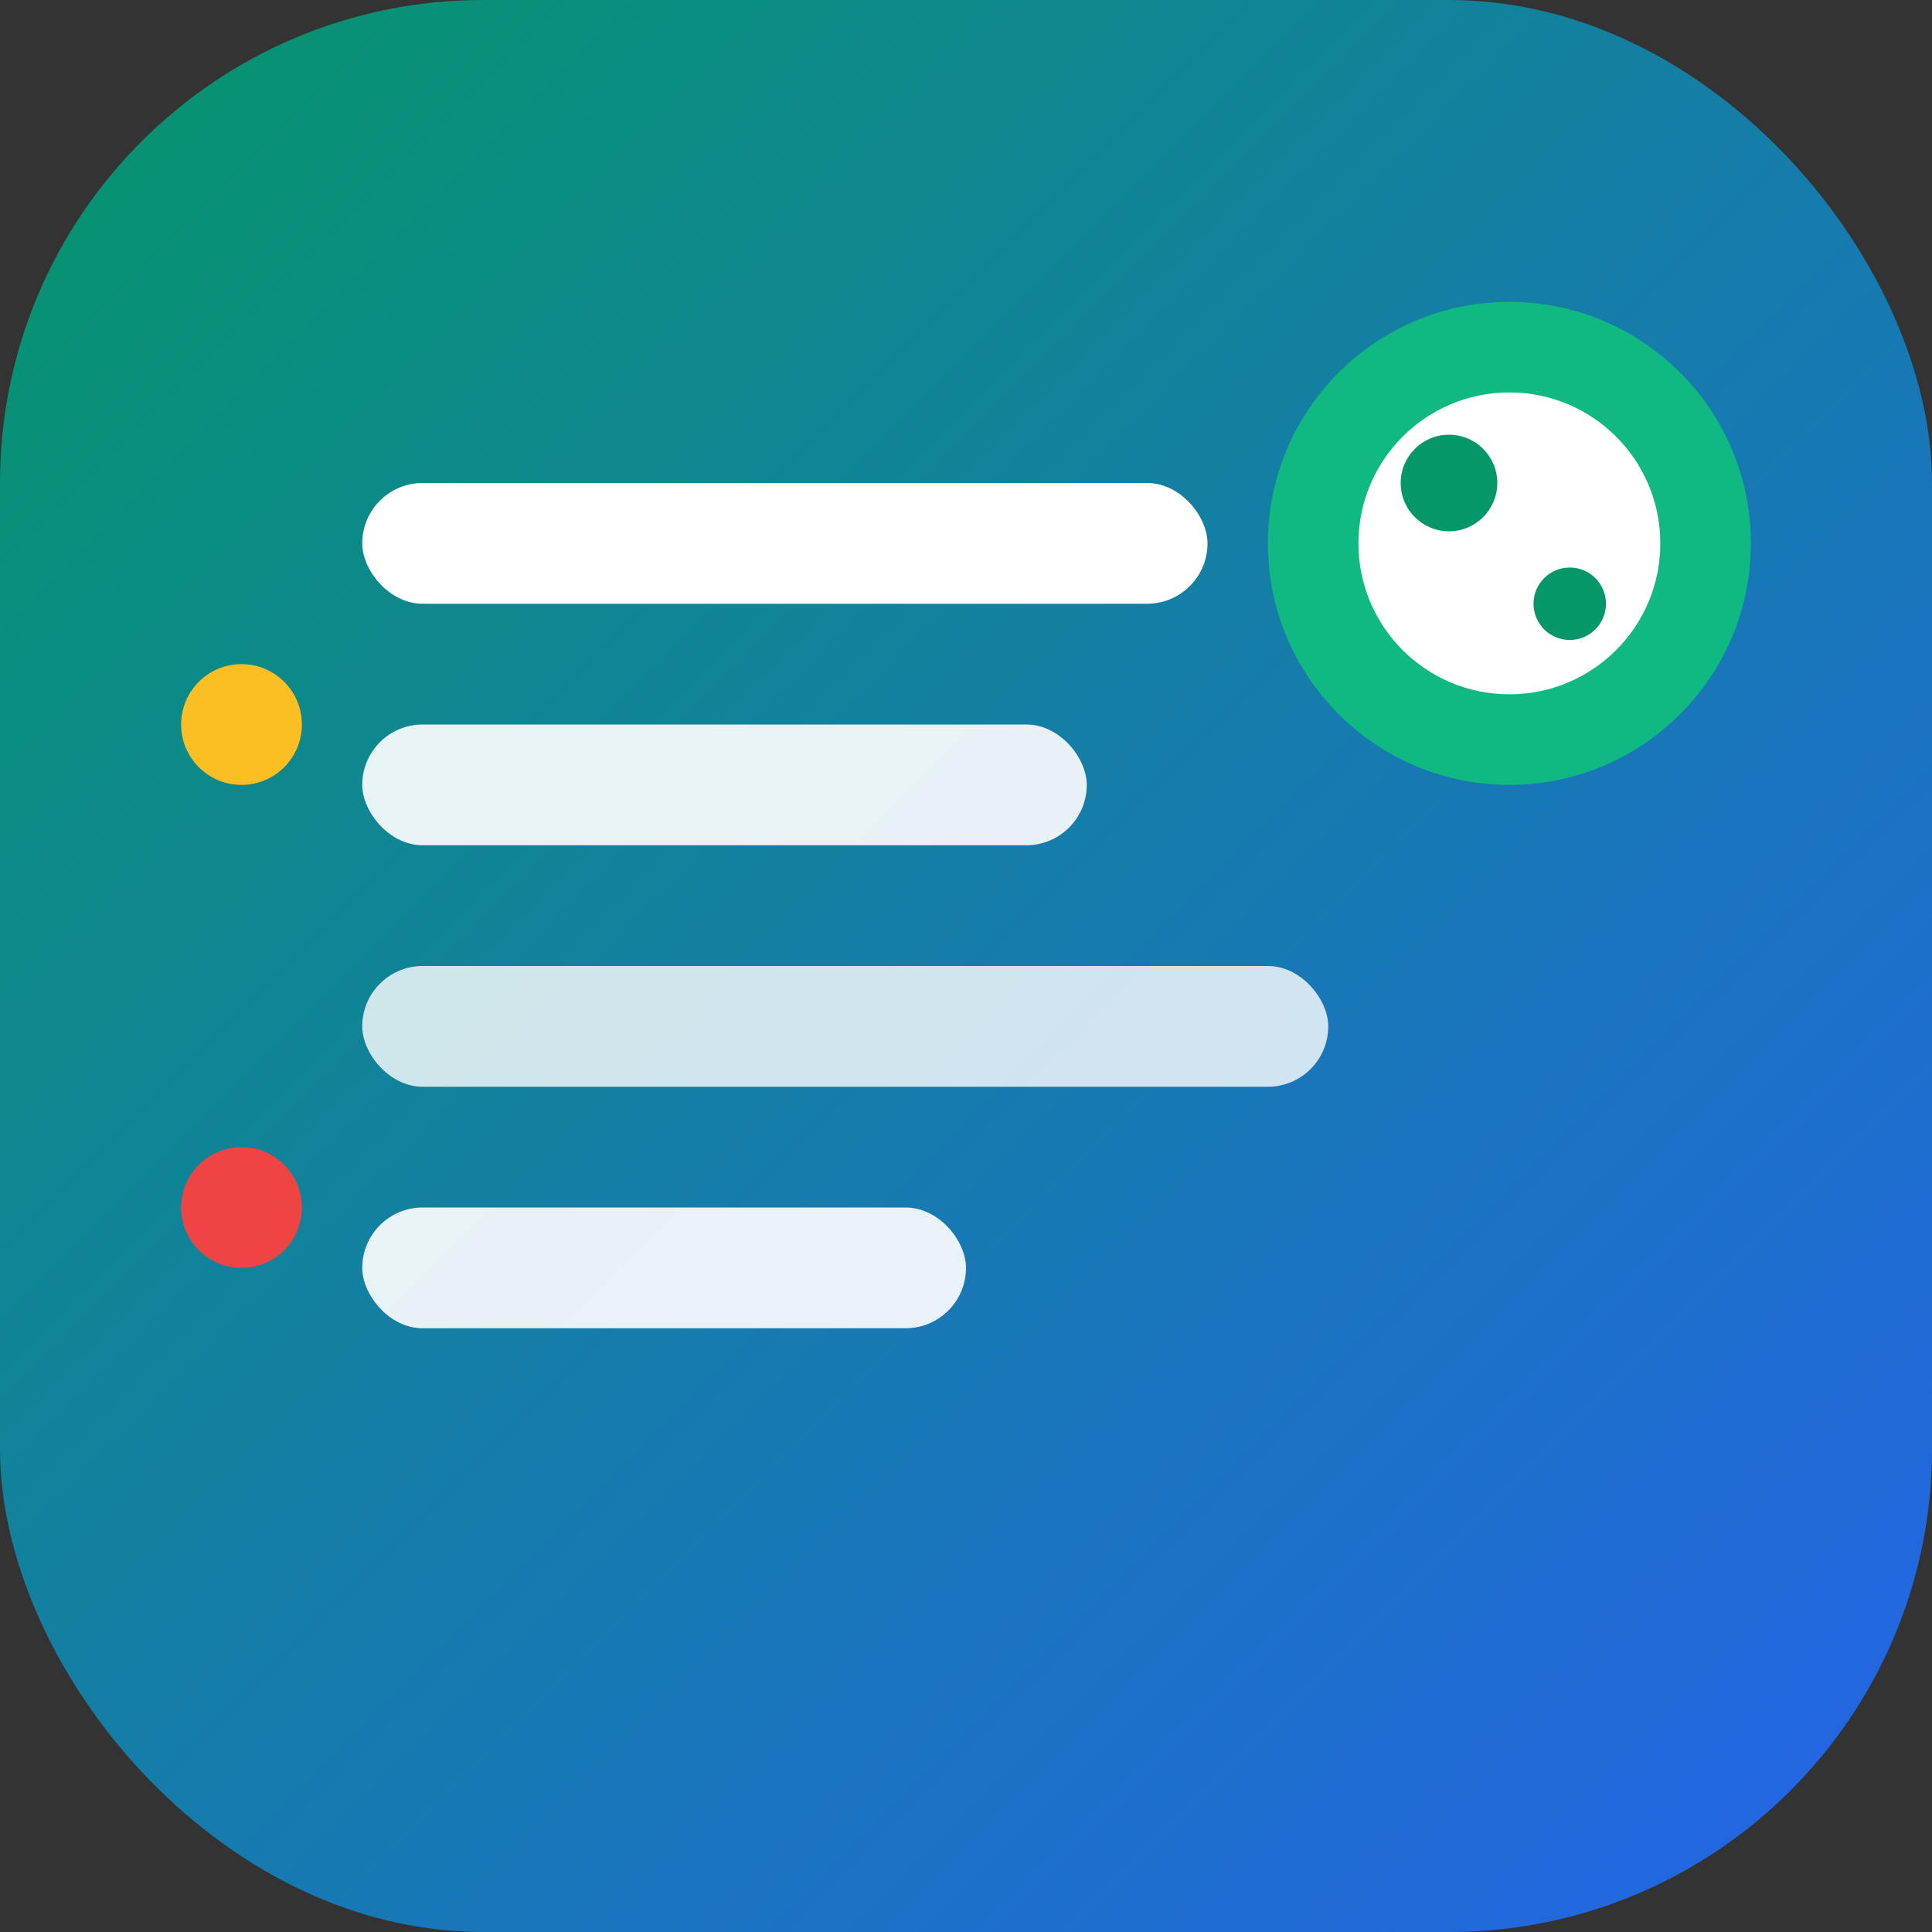
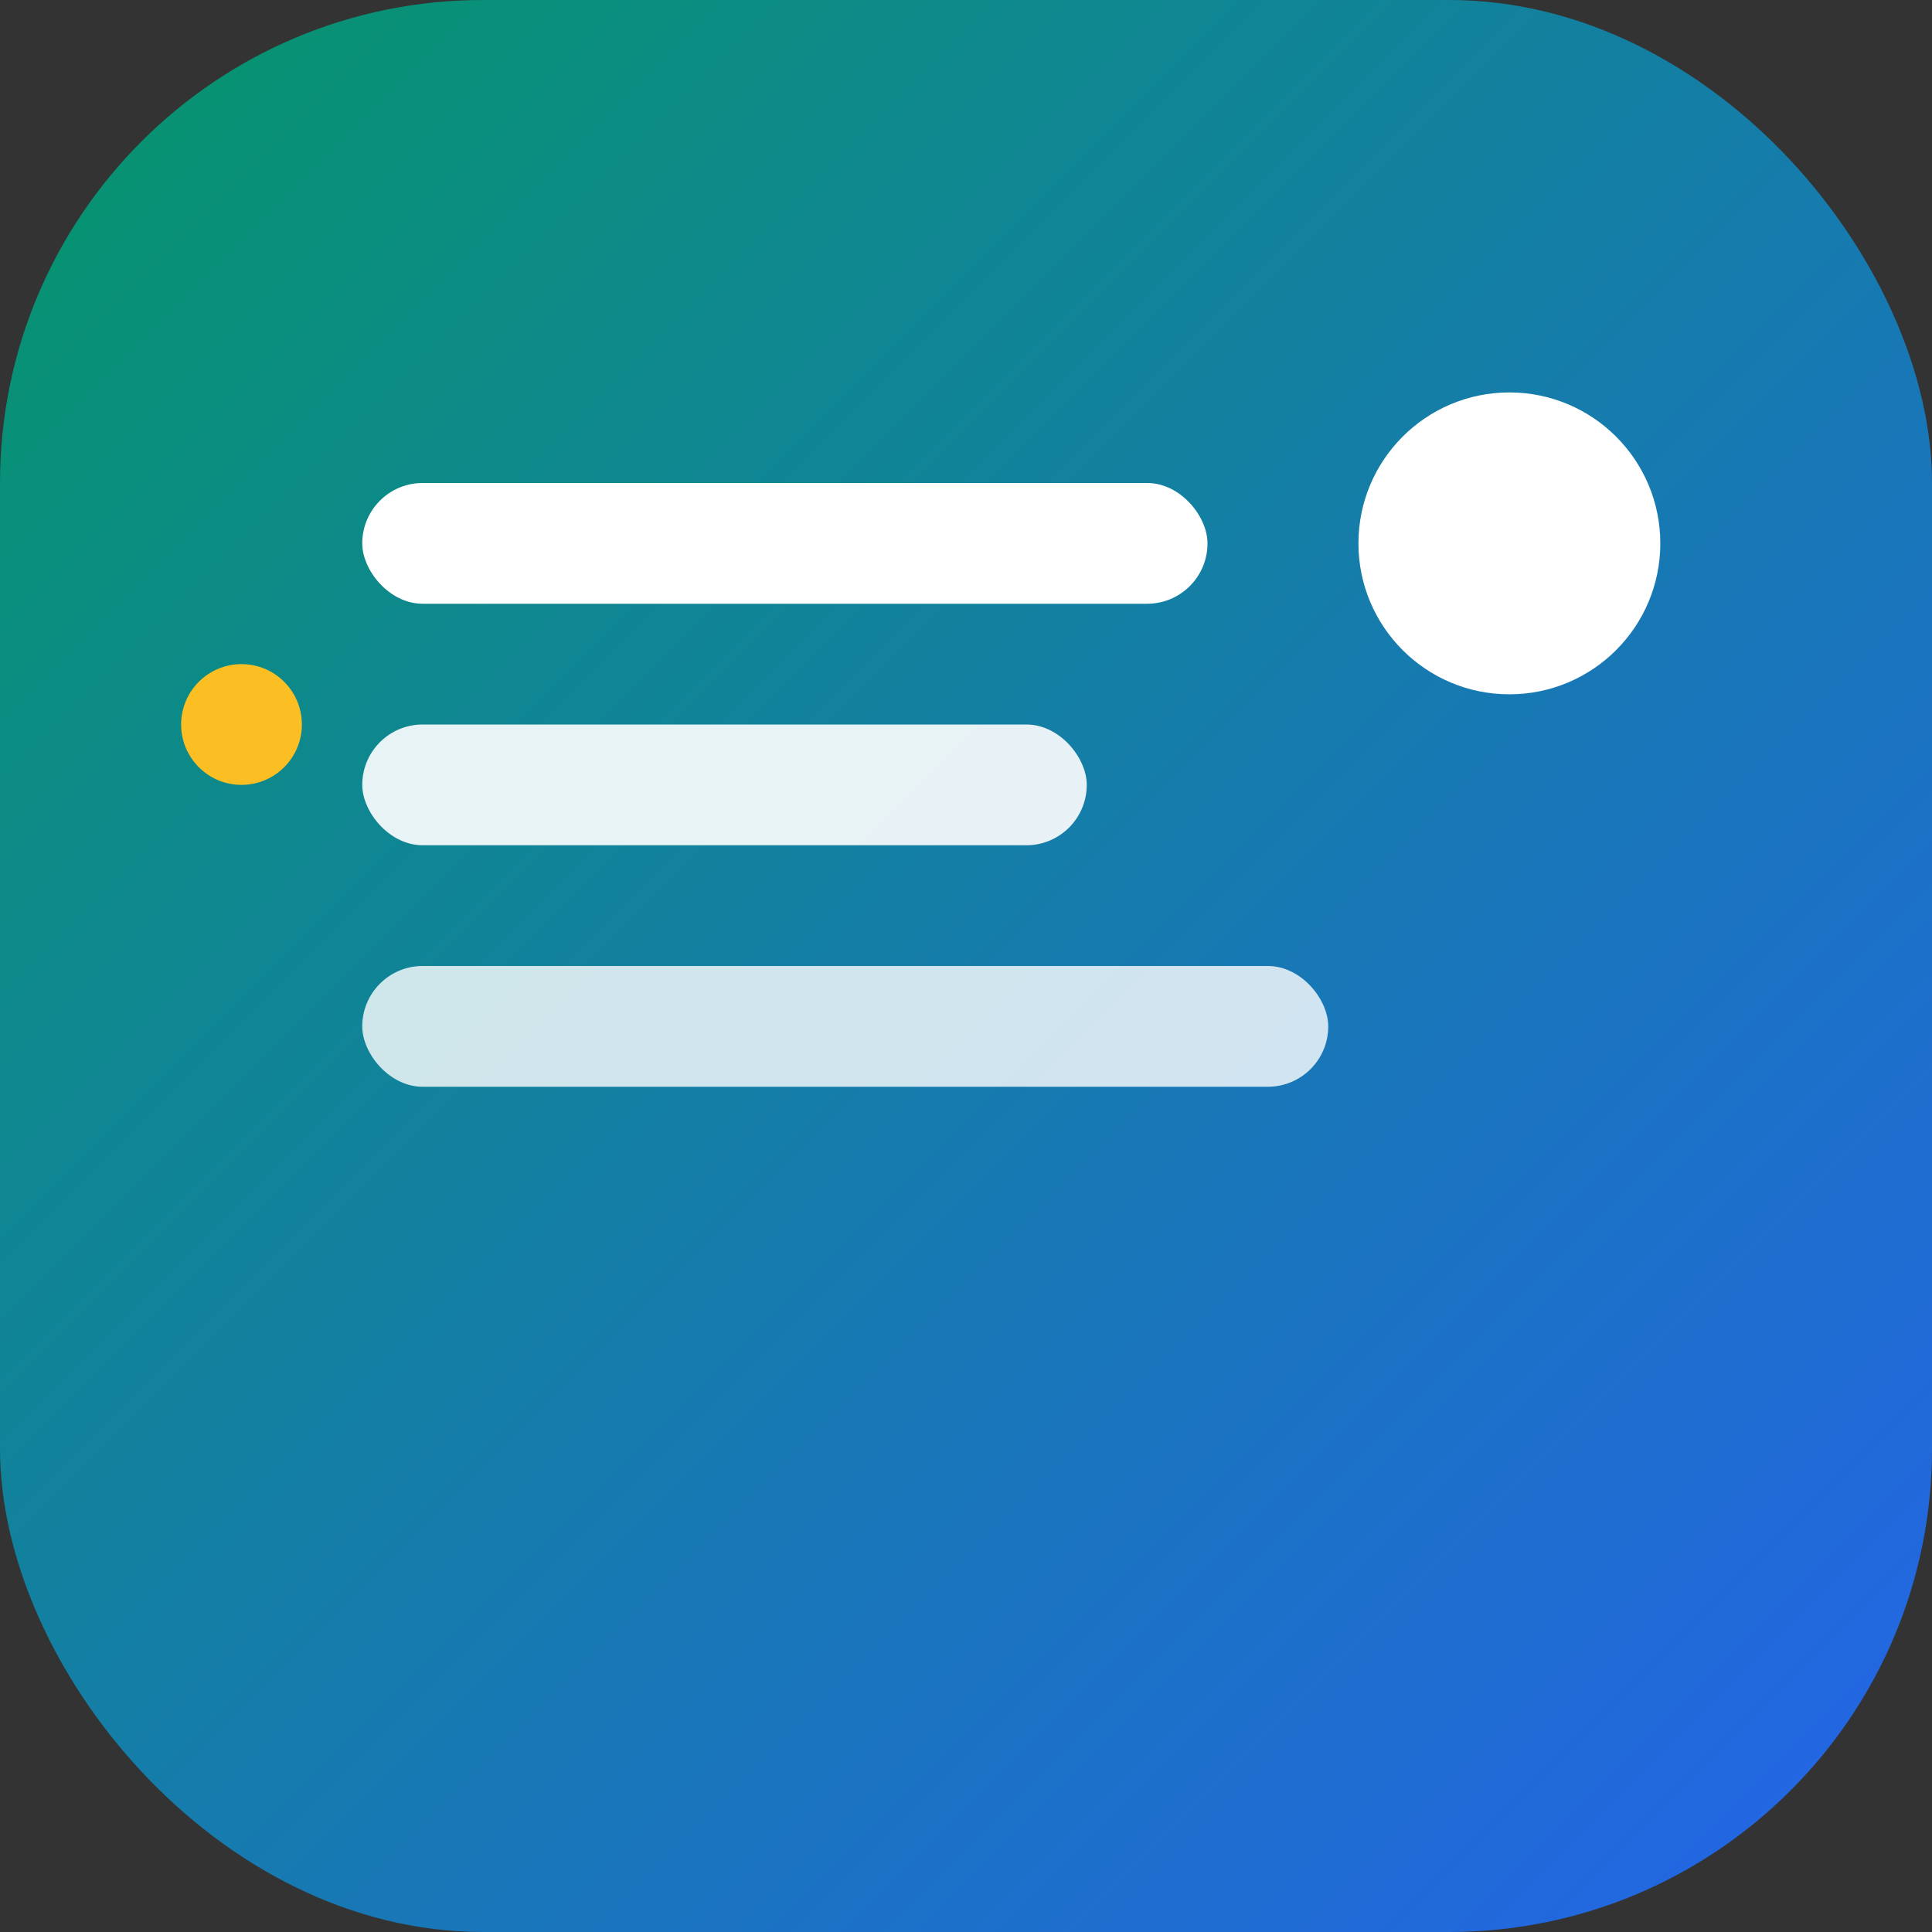
<svg xmlns="http://www.w3.org/2000/svg" width="32" height="32" viewBox="0 0 32 32">
  <rect x="0" y="0" width="32" height="32" fill="#333333" stroke="none" />
  <defs>
    <linearGradient id="grad1" x1="0%" y1="0%" x2="100%" y2="100%">
      <stop offset="0%" style="stop-color:#059669;stop-opacity:1" />
      <stop offset="100%" style="stop-color:#2563EB;stop-opacity:1" />
    </linearGradient>
  </defs>
  <rect width="32" height="32" fill="url(#grad1)" rx="8" />
  <rect x="6" y="8" width="14" height="2" fill="white" rx="1" />
  <rect x="6" y="12" width="12" height="2" fill="white" opacity="0.9" rx="1" />
  <rect x="6" y="16" width="16" height="2" fill="white" opacity="0.8" rx="1" />
-   <rect x="6" y="20" width="10" height="2" fill="white" opacity="0.9" rx="1" />
-   <circle cx="25" cy="9" r="4" fill="#10B981" />
  <circle cx="25" cy="9" r="2.5" fill="#ffffff" />
-   <circle cx="24" cy="8" r="0.8" fill="#059669" />
-   <circle cx="26" cy="10" r="0.6" fill="#059669" />
  <circle cx="4" cy="12" r="1" fill="#FBBF24" />
-   <circle cx="4" cy="20" r="1" fill="#EF4444" />
</svg>